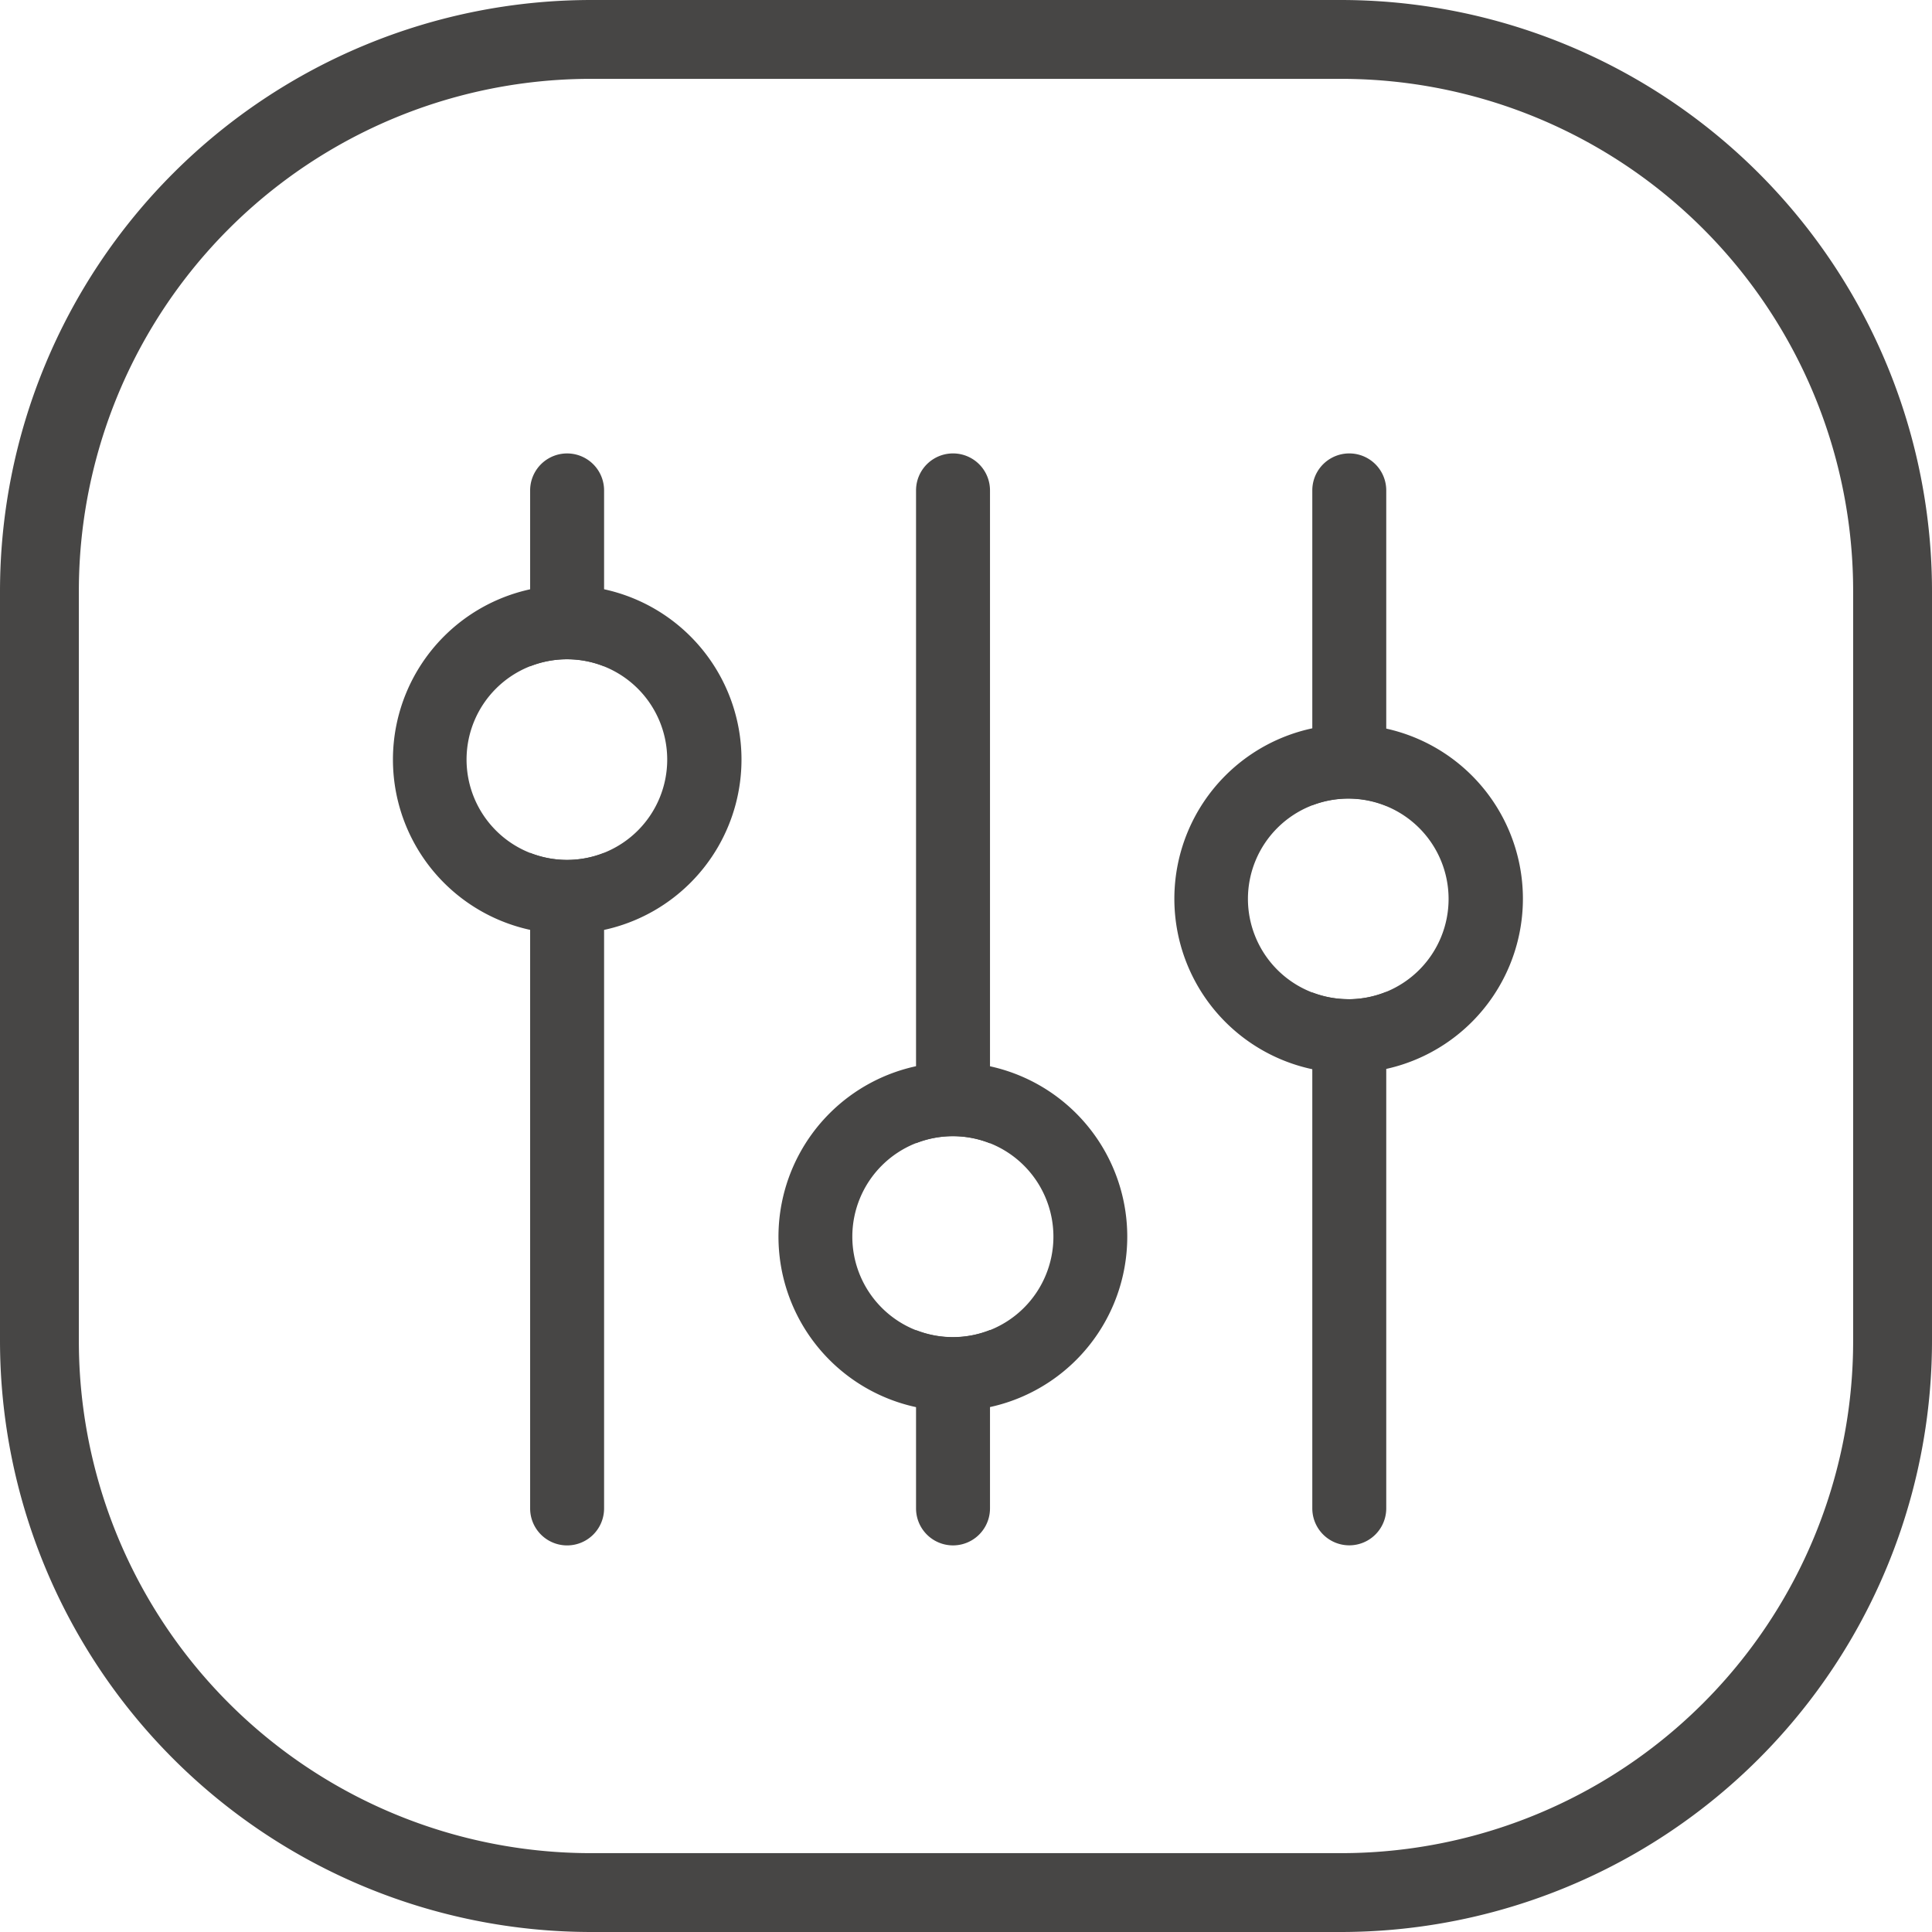
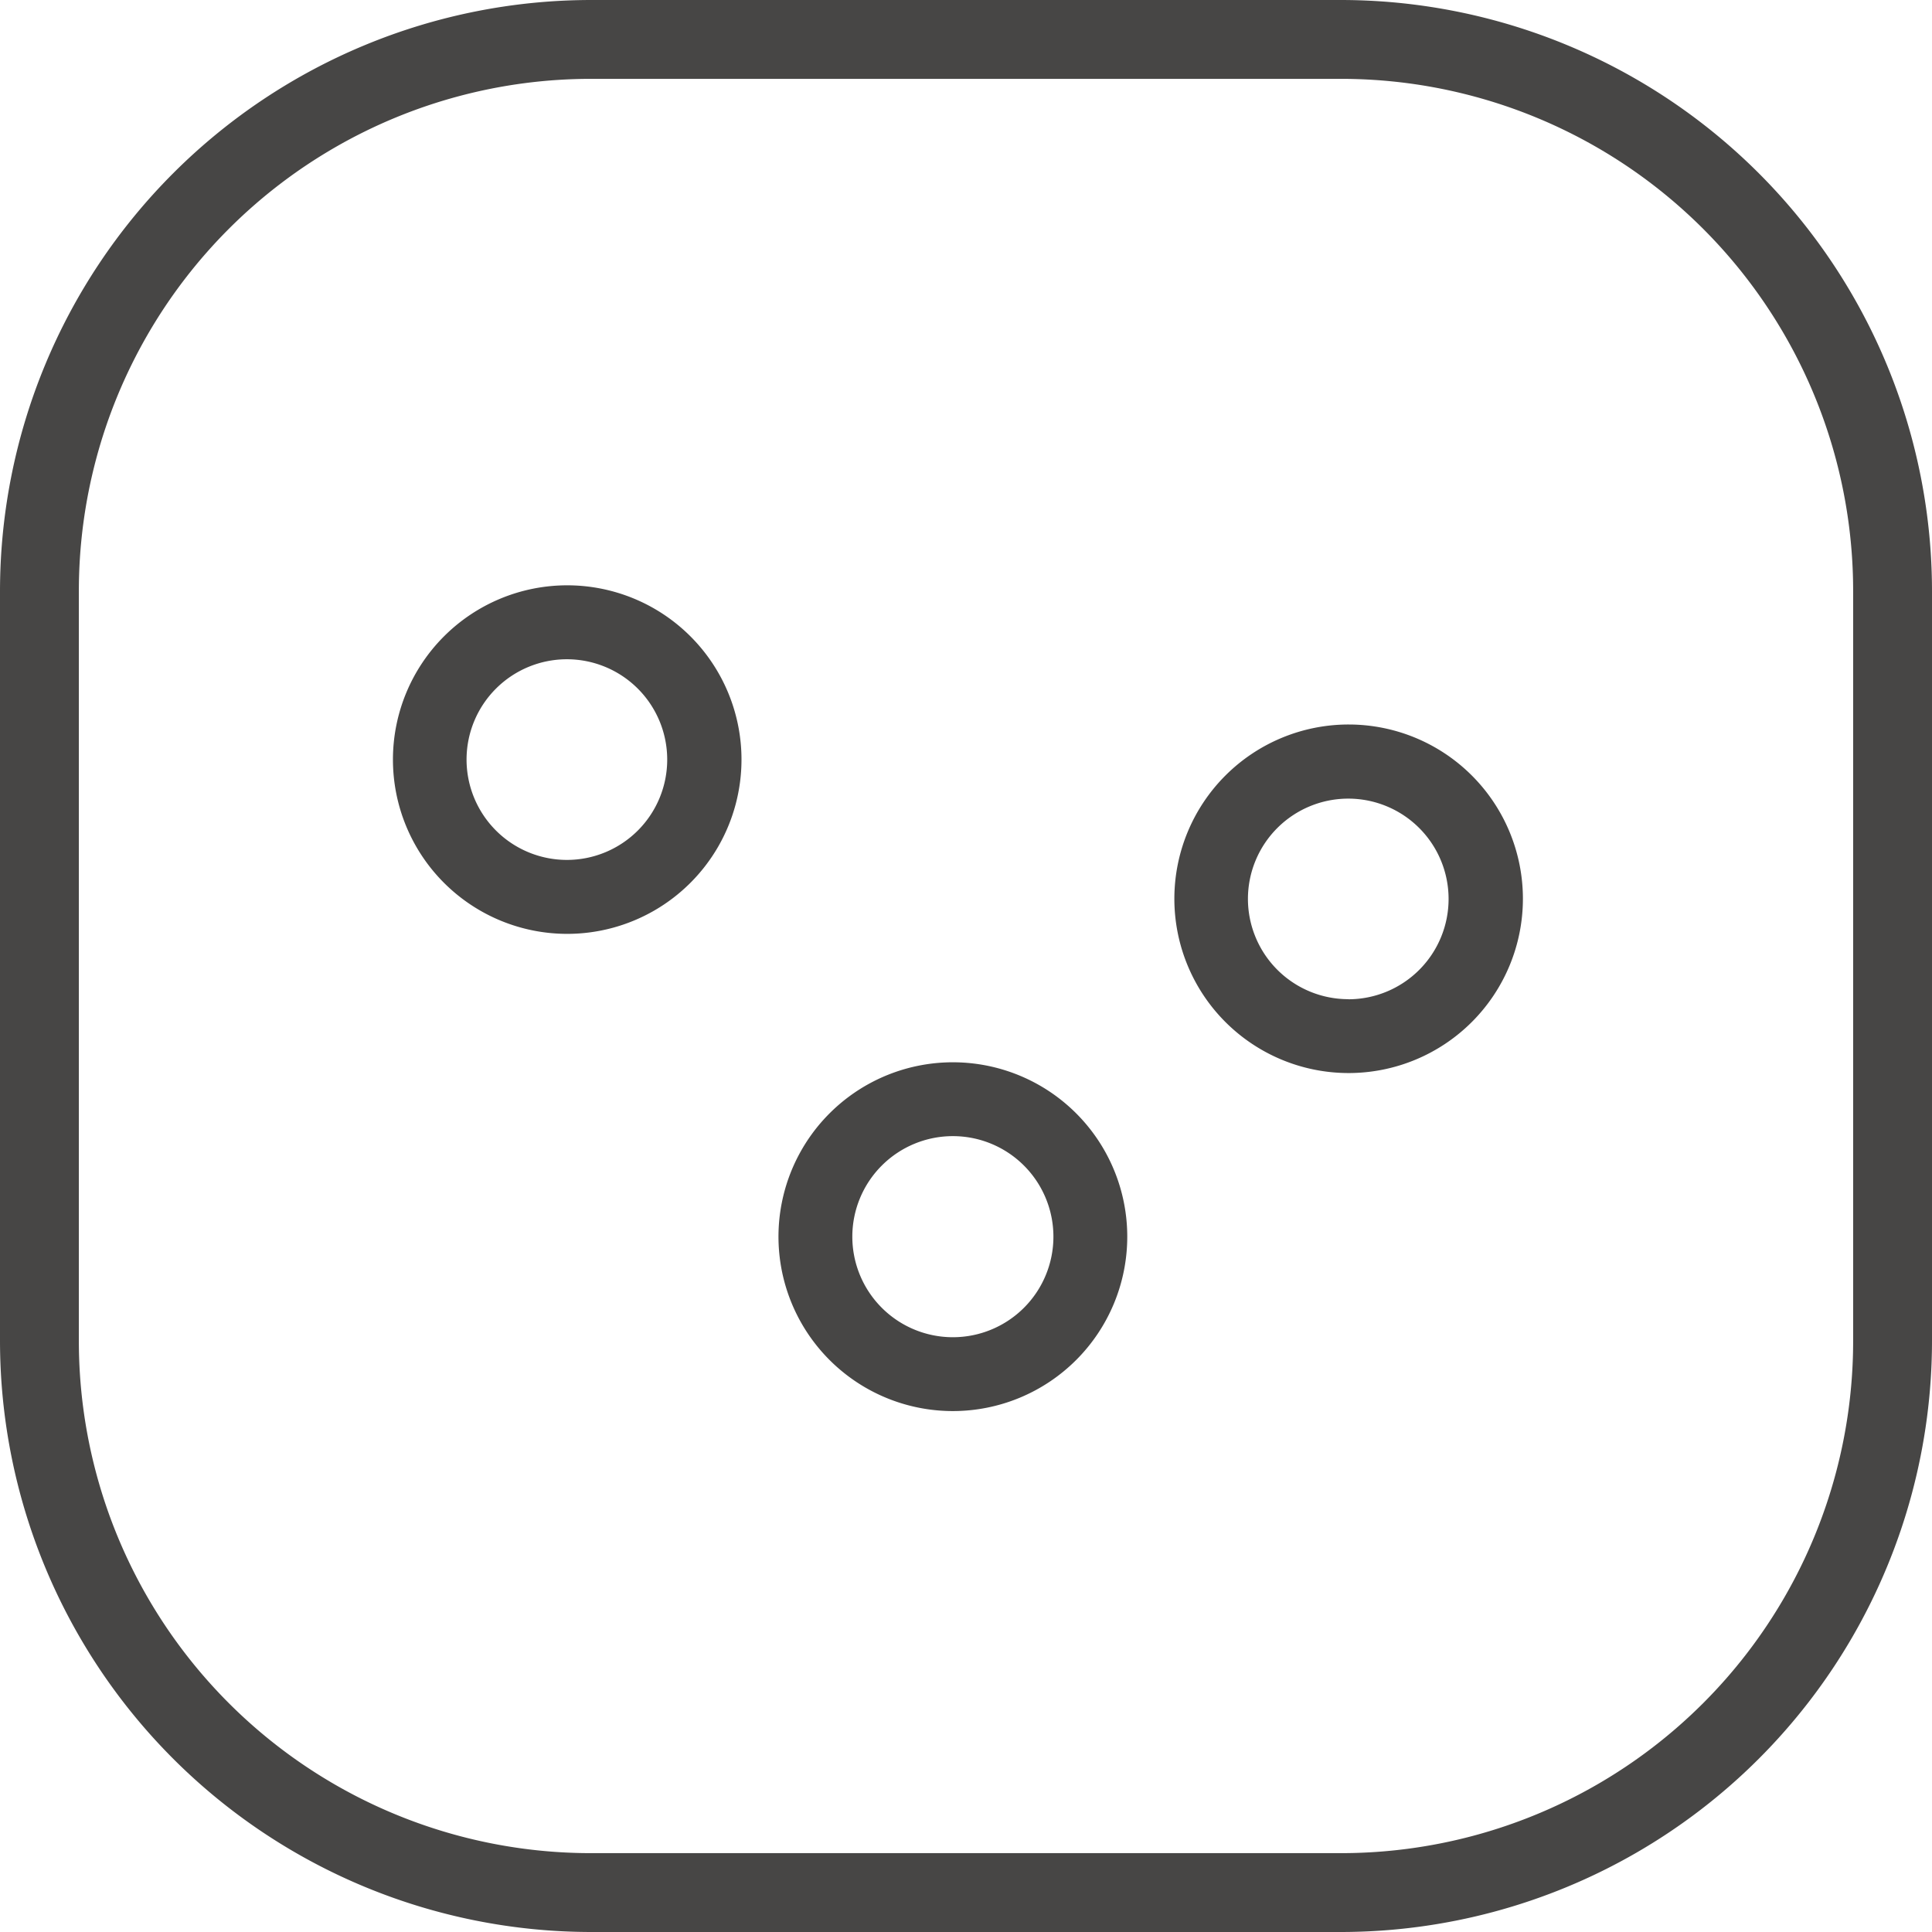
<svg xmlns="http://www.w3.org/2000/svg" width="98" height="98" viewBox="0 0 98 98">
  <g id="Computer_control" data-name="Computer control" transform="translate(-950 -1368)">
    <path id="矩形_1533" data-name="矩形 1533" d="M30,4A25.975,25.975,0,0,0,4,30V68A25.975,25.975,0,0,0,30,94H68A25.975,25.975,0,0,0,94,68V30A25.975,25.975,0,0,0,68,4H30m0-4H68A30,30,0,0,1,98,30V68A30,30,0,0,1,68,98H30A30,30,0,0,1,0,68V30A30,30,0,0,1,30,0Z" transform="translate(950 1368)" fill="#474645" />
-     <path id="路径_2048" data-name="路径 2048" d="M128.261,27.566a5.125,5.125,0,0,0-3.751,0v-8.92a1.875,1.875,0,0,1,3.751,0Zm0,9.467V70.285a1.875,1.875,0,0,1-3.751,0V37.033a5.125,5.125,0,0,0,3.751,0Zm19.575,14.73a5.114,5.114,0,0,0-3.751-.005V18.645a1.875,1.875,0,0,1,3.751,0Zm0,9.472v9.049a1.875,1.875,0,0,1-3.751,0V61.24a5.114,5.114,0,0,0,3.751-.005Zm20.1-26.59a5.12,5.12,0,0,0-3.751-.03V18.645a1.875,1.875,0,0,1,3.751,0v16Zm0,9.436v26.2a1.875,1.875,0,1,1-3.751,0V44.112a5.12,5.12,0,0,0,3.751-.03Zm0,0" transform="translate(852.381 1374.23)" fill="#474645" />
    <path id="路径_2049" data-name="路径 2049" d="M8.846,153.94a8.84,8.84,0,1,1,8.846-8.84A8.843,8.843,0,0,1,8.846,153.94Zm19.568,24.206A8.846,8.846,0,1,1,37.26,169.3,8.847,8.847,0,0,1,28.414,178.146ZM48.482,161a8.84,8.84,0,1,1,8.847-8.84A8.844,8.844,0,0,1,48.482,161ZM8.846,150.189a5.089,5.089,0,1,0-5.1-5.089,5.092,5.092,0,0,0,5.1,5.089ZM28.414,174.4a5.1,5.1,0,1,0-5.1-5.1A5.1,5.1,0,0,0,28.414,174.4Zm20.067-17.142a5.089,5.089,0,1,0-5.1-5.089A5.092,5.092,0,0,0,48.482,157.253Zm0,0" transform="translate(969.92 1261.43)" fill="#474645" />
  </g>
</svg>